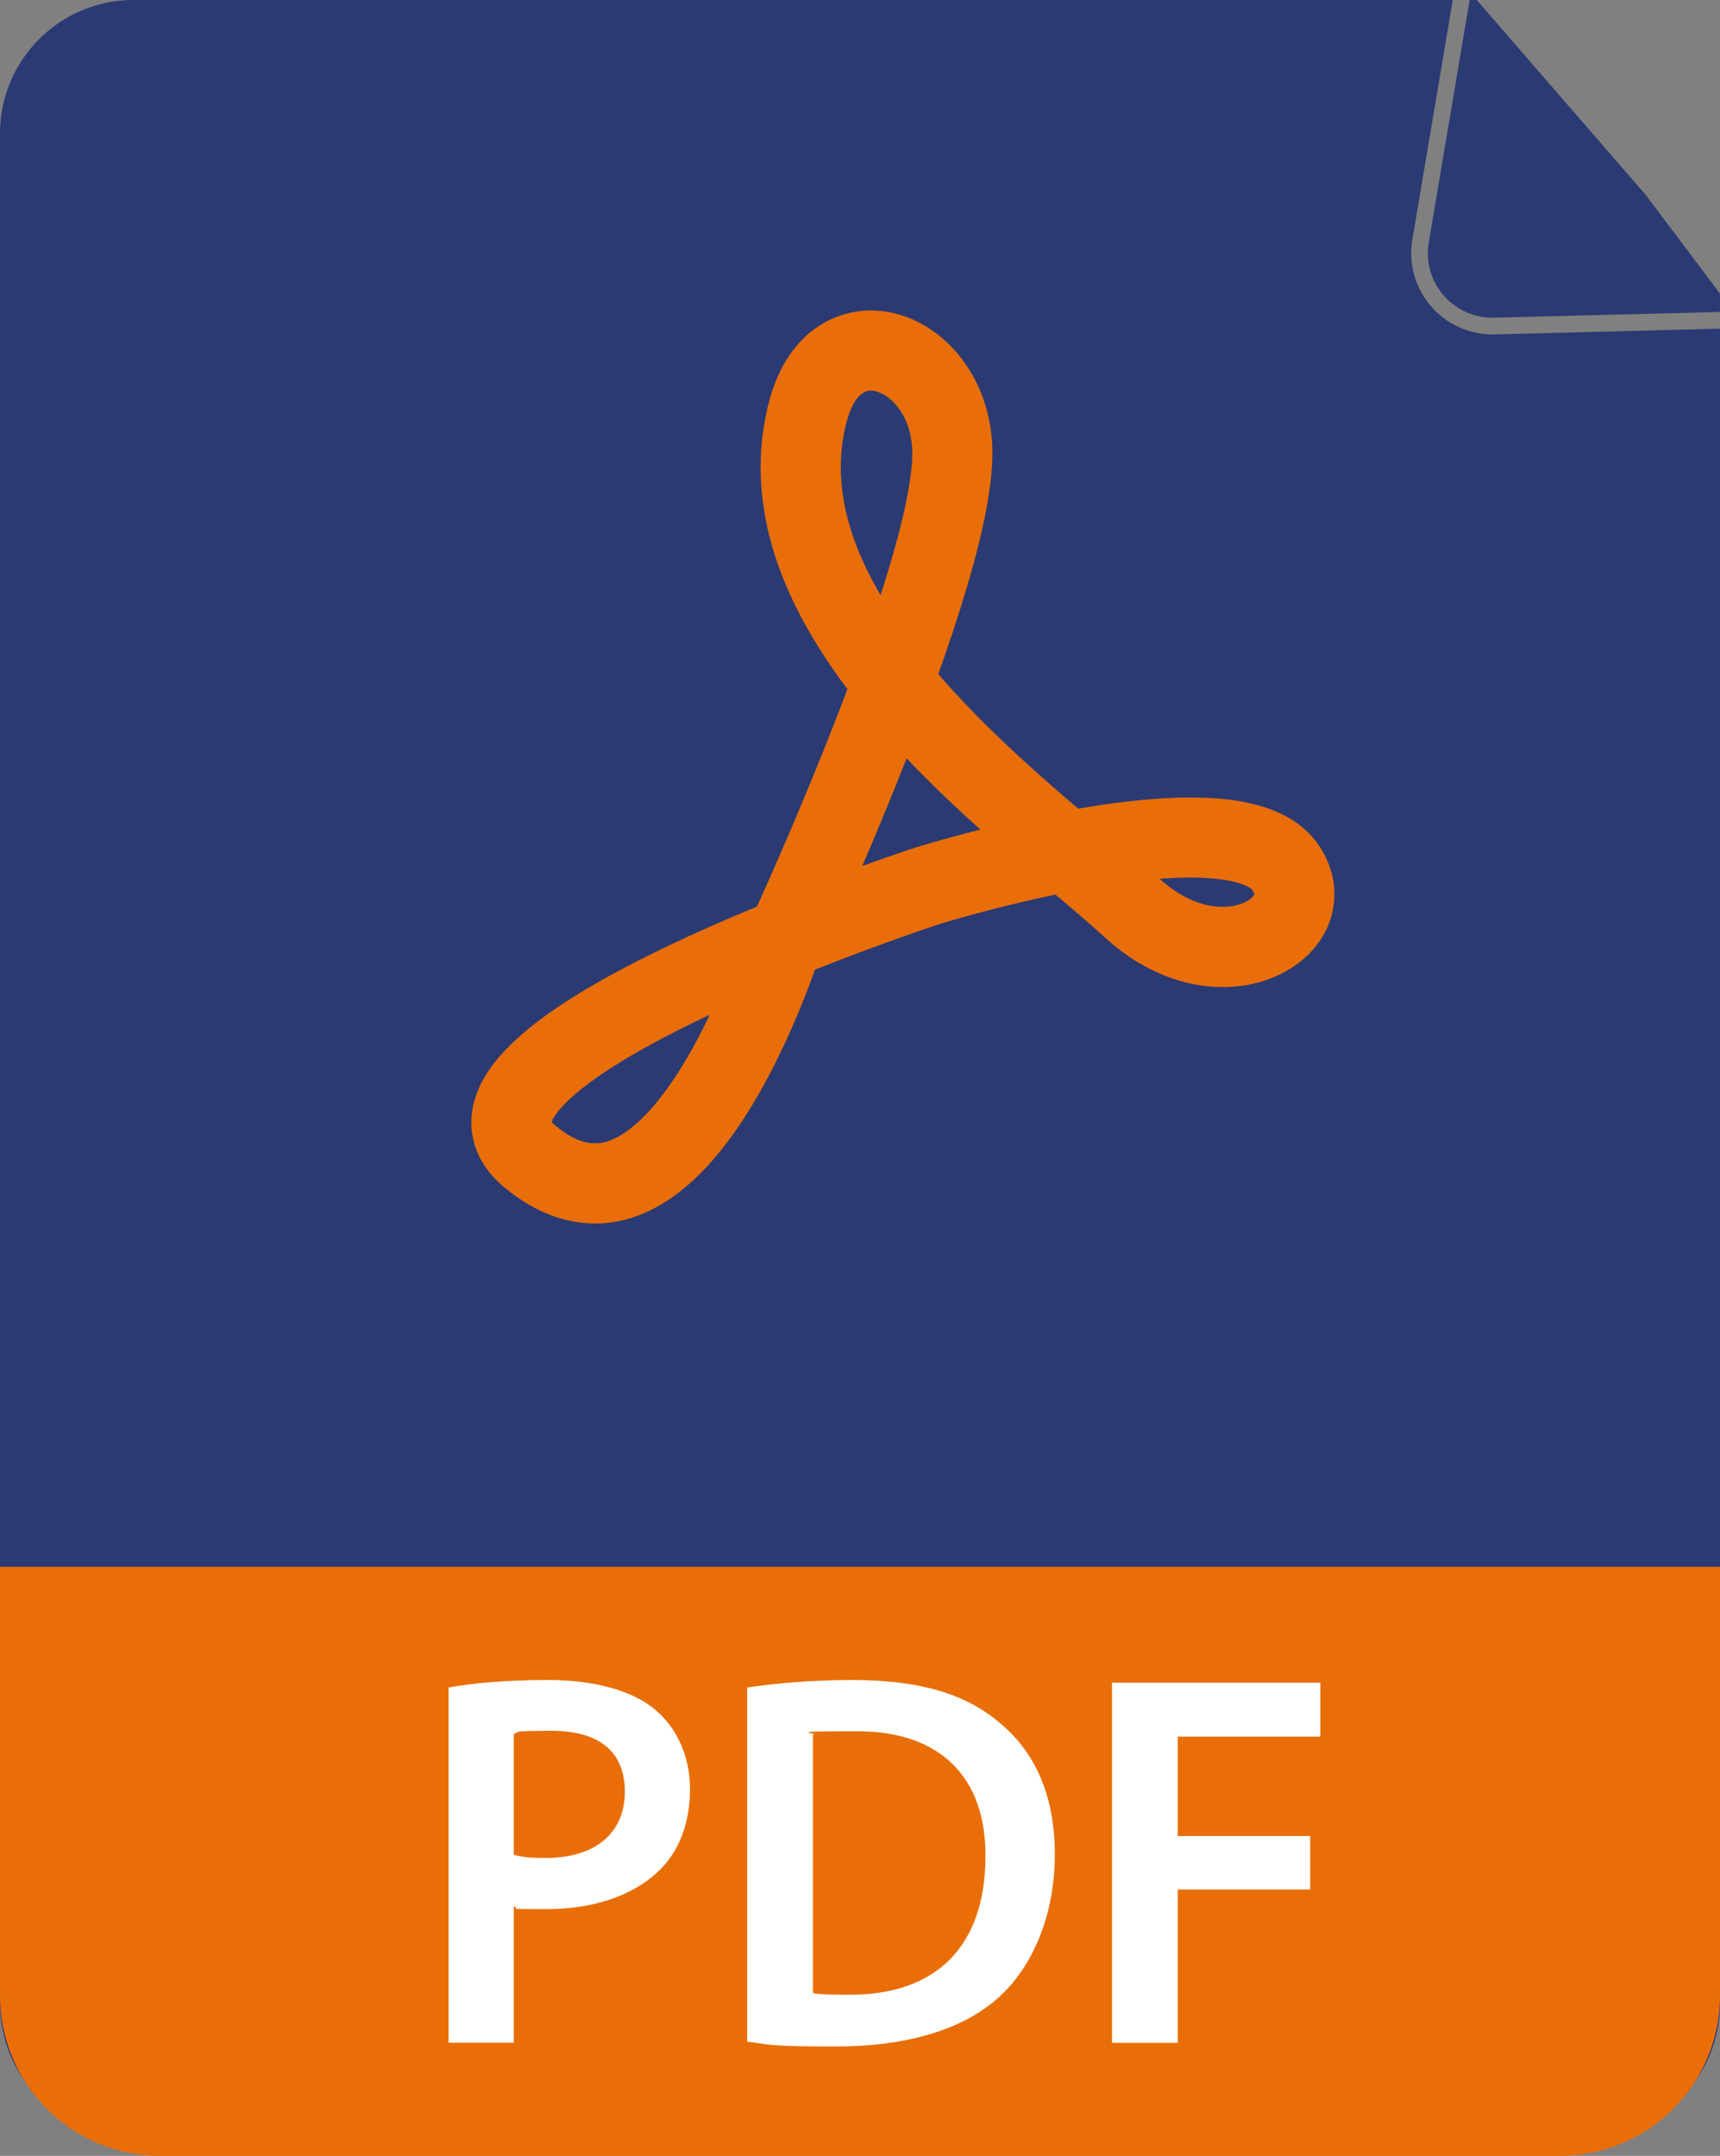
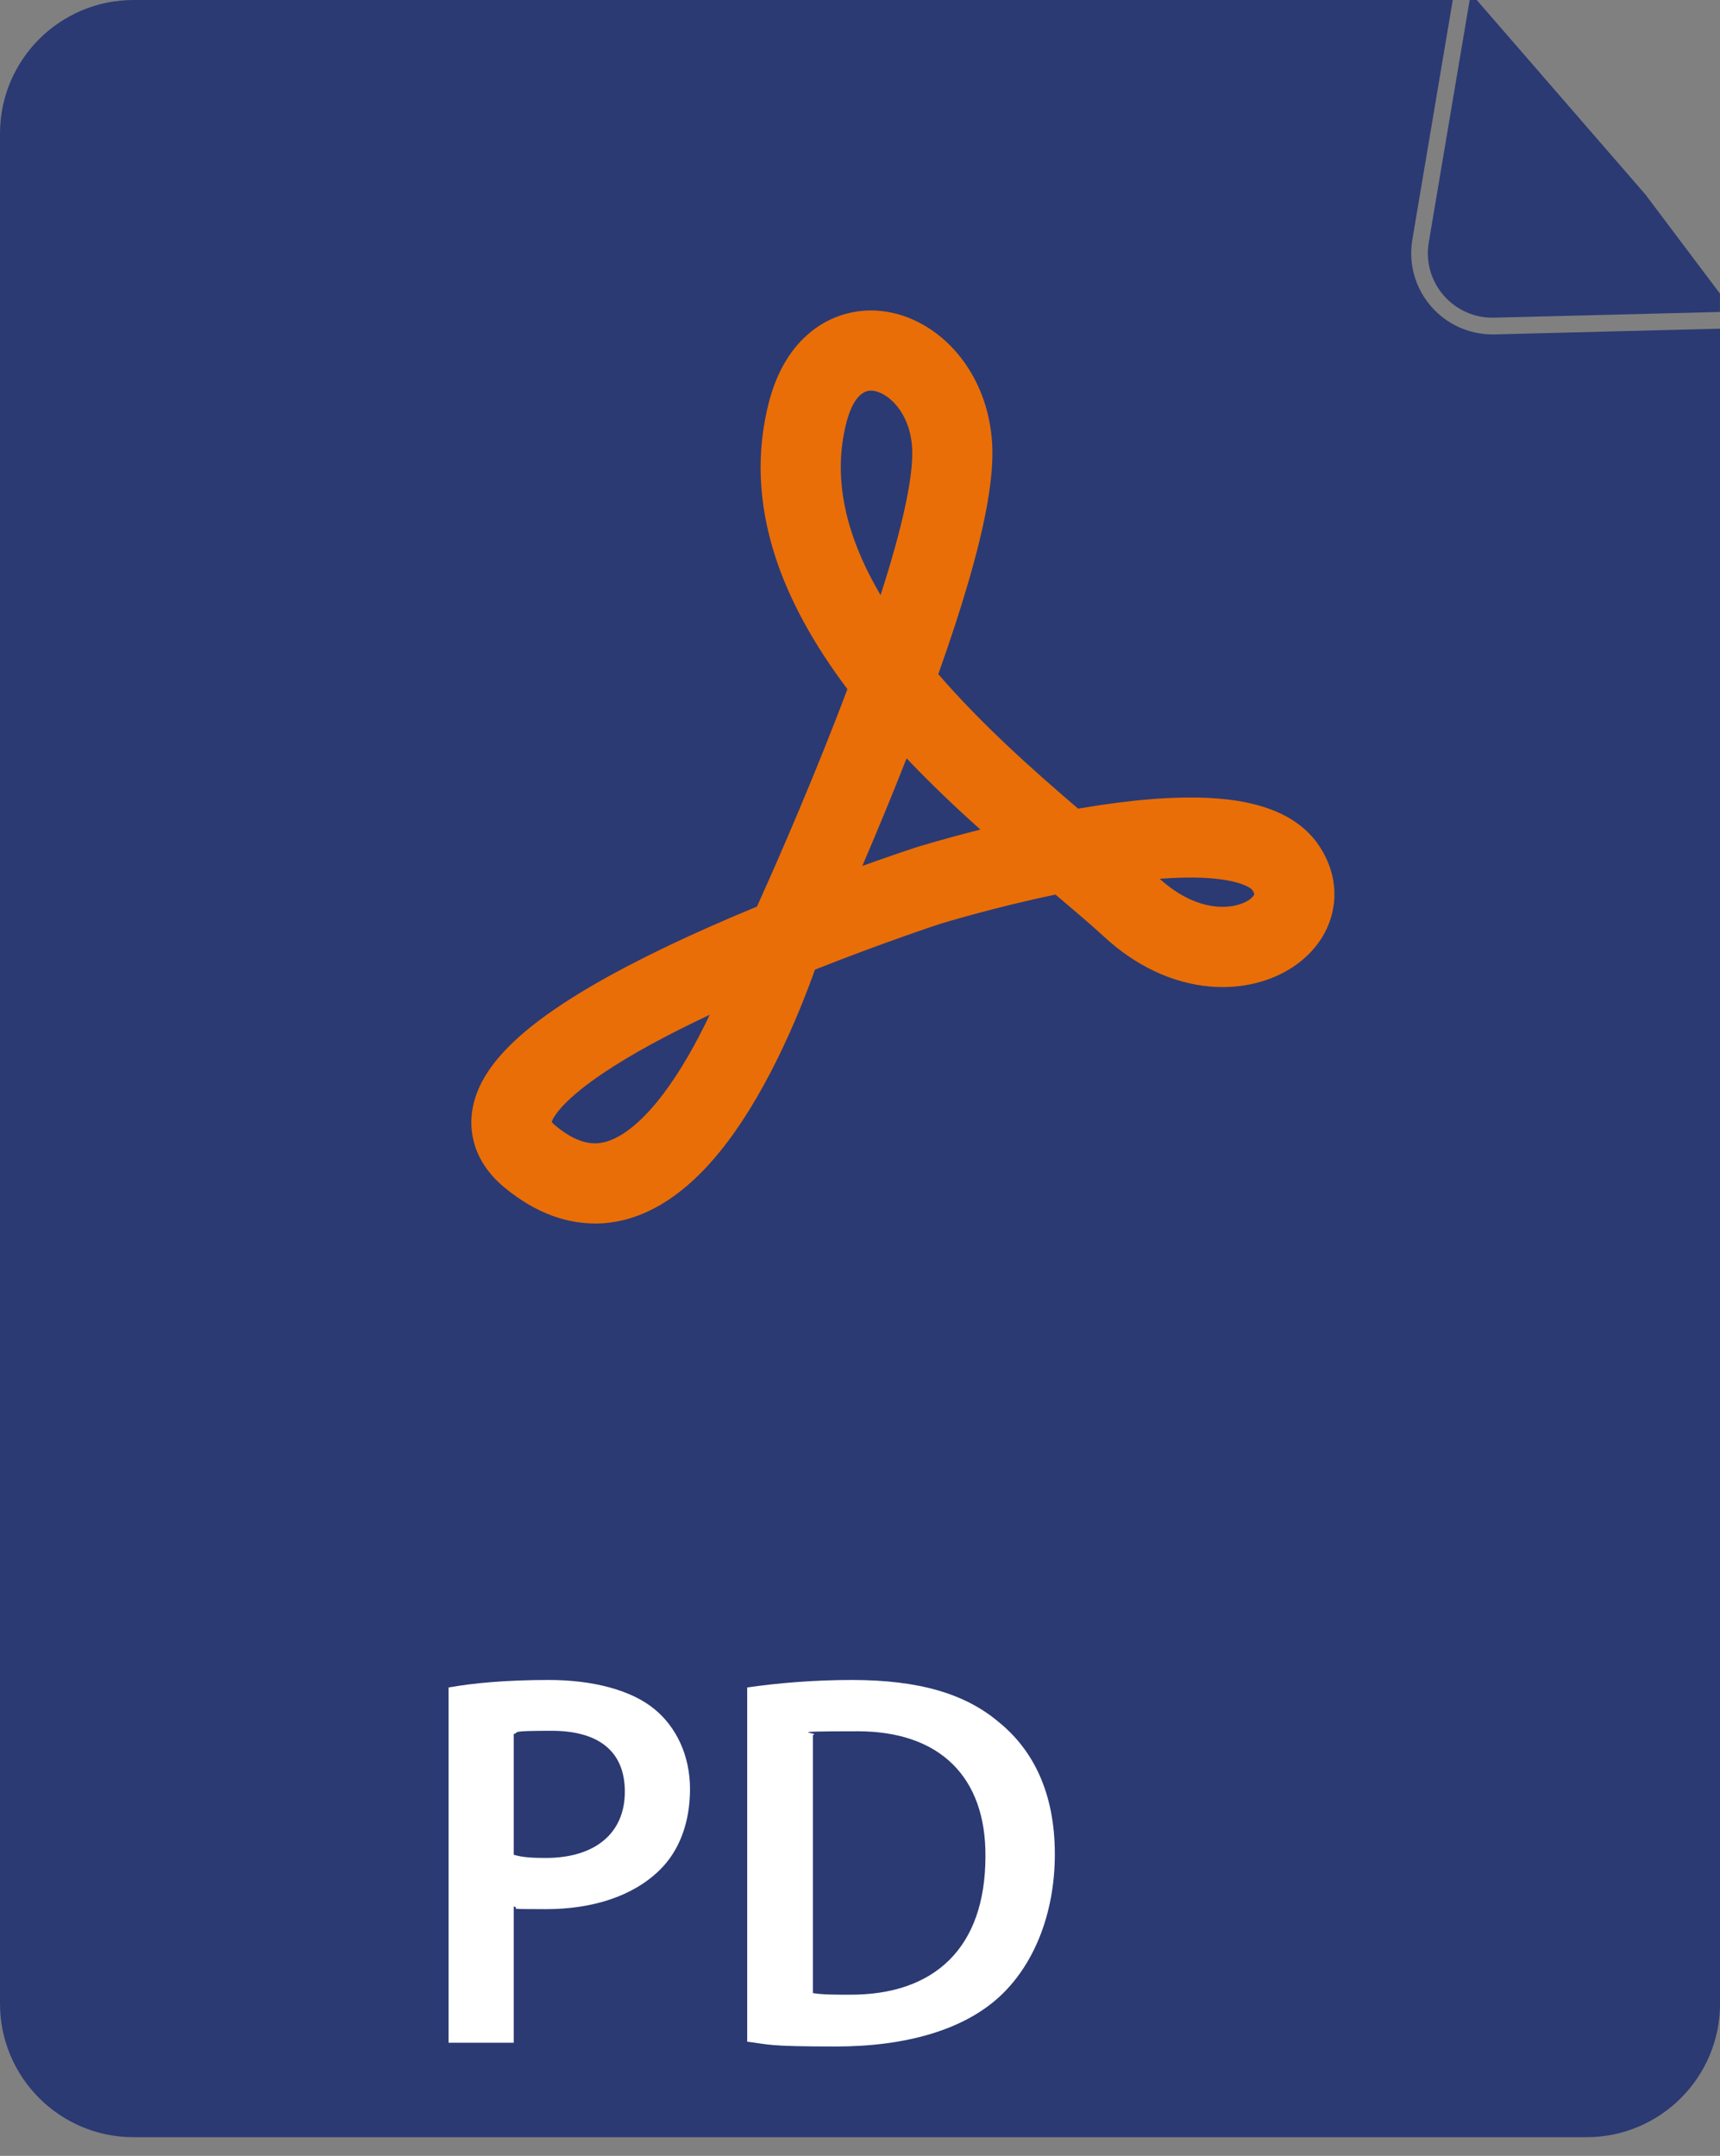
<svg xmlns="http://www.w3.org/2000/svg" version="1.1" viewBox="0 0 3856 4832">
  <rect x="0" y="0" width="3856" height="4832" fill="#808080" stroke="none" />
  <defs>
    <style>
      .cls-1 {
        fill: #2b3a73;
      }

      .cls-2 {
        fill: #e96e07;
      }

      .cls-3 {
        fill: #fff;
      }
    </style>
  </defs>
  <g>
    <g id="Layer_2">
      <g>
        <path class="cls-1" d="M3345.9,749.5c-52.9,0-102.8-22.7-137.6-62.8-35.8-41.3-51.1-95.8-42-149.7L3256.9,0H299.5C134.1,0,0,134.1,0,299.5v4191.2c0,165.4,134.1,299.5,299.5,299.5h3257.1c165.4,0,299.5-134.1,299.5-299.5V736.7l-505.5,12.8c-1.6,0-3.1,0-4.7,0Z" />
        <path class="cls-1" d="M3690.3,437.7l-83.7-96.5L3310.6,0h-15.8l-59.2,350.6-32.5,192.6c-15.2,89.8,55.4,171.1,146.4,168.8l195.2-4.9,311.2-7.9v-41.2l-165.8-220.3Z" />
      </g>
-       <path class="cls-2" d="M0,3511.7h3856v961.4c0,198.1-160.8,358.9-358.9,358.9H358.9c-198.1,0-358.9-160.8-358.9-358.9v-961.4h0Z" />
      <g>
        <path class="cls-3" d="M1005.7,3782.2c53.9-9.6,126.9-16.8,225.1-16.8s185.6,22.8,237.1,65.9c47.9,39.5,79,103,79,178.4s-24,138.9-68.3,182c-59.9,58.7-150.9,87.4-255.1,87.4s-51.5-1.2-71.8-6v305.4h-146.1v-796.3ZM1151.8,4157.1c19.2,6,41.9,7.2,71.8,7.2,110.2,0,177.2-55.1,177.2-148.5s-62.3-136.5-164.1-136.5-69.5,3.6-85,7.2v270.6Z" />
        <path class="cls-3" d="M1675.1,3782.2c65.9-9.6,147.3-16.8,234.7-16.8,150.9,0,253.9,31.1,328.1,93.4,79,63.5,126.9,160.5,126.9,297s-49.1,251.5-125.7,320.9c-80.2,73-208.4,110.2-365.2,110.2s-149.7-4.8-198.8-10.8v-793.9ZM1822.4,4467.2c20.4,3.6,51.5,3.6,81.4,3.6,191.6,1.2,305.4-105.4,305.4-310.2,1.2-177.2-101.8-280.2-286.2-280.2s-79,3.6-100.6,8.4v578.4Z" />
-         <path class="cls-3" d="M2493,3771.5h467v120.9h-319.7v222.7h297v119.8h-297v343.7h-147.3v-807.1Z" />
      </g>
      <path class="cls-2" d="M1333.6,2742.2c-58.1,0-128-19-202.3-80.3-79.3-65.6-78.9-140.3-71.5-179,8.5-44.9,33.4-88.2,76-132.3,32-33.2,73.4-66.3,126.7-101.3,83.3-54.7,194.9-113.1,331.7-173.5,34.7-15.3,69.2-30,102.8-43.8,25.9-57.2,102.6-228.9,177.1-420.3,9-23.2,17.6-45.5,25.7-67.1-76.3-101.2-130.8-201.2-161.9-297.6-38.5-119-43-236-13.5-347.8,17.9-67.6,49.5-120,94-155.9,44.3-35.6,99.8-52.1,156.3-46.3,32.7,3.3,64.6,13.7,94.9,30.9,28.7,16.3,54.7,38,77,64.5,22.5,26.7,40.6,57.3,53.8,91,13.7,35,21.7,72.6,23.9,111.7,4,72.2-13.8,174.6-54.4,313.2-17.8,60.8-40,128.6-66.4,202.7,98,113.4,213.7,216.3,313.6,301.5,2.2-.4,4.4-.8,6.5-1.1,114.7-19.5,212.5-27.1,290.5-22.7,51.9,2.9,95.1,11,132.2,24.5,49.6,18.1,87.2,46.3,111.7,83.6,28.7,43.6,39.3,91.9,30.7,139.6-7.9,43.9-31.5,83.5-68.2,114.6-46.8,39.6-111,61.4-179.4,61.4-9.2,0-18.5-.4-27.8-1.2-84.6-7.2-167.2-46-238.7-112.2-28.5-26.3-65.5-57.7-108.3-93.9-136.7,28.4-249.8,63-258.5,65.6-9.5,3.1-130.6,43.1-280.7,102.6-18.4,51.3-46.5,123.2-83.3,198.1-41.3,84.1-85.2,154.9-130.5,210.6-62.7,77.1-130,127-200,148.4-22.7,6.9-49.6,12-79.7,12ZM1236.8,2514.6c1.3,1.8,4,4.8,8.9,8.8,55.5,45.9,92.3,41.9,115.1,35,34.5-10.5,73.4-41.3,112.5-89.1,36.6-44.8,73-103.7,108.2-175.1,3.2-6.6,6.4-13.1,9.5-19.7-97,45.6-176.6,89.1-237,129.6-40.7,27.2-72,52.7-93.1,75.5-17.4,18.9-22.6,30.5-24.1,34.9ZM2599.8,1969.7c93.8,84.7,178.2,66.5,204.6,44.1,5.6-4.8,7.4-8.5,7.5-9.5,0-.4-.4-3.4-4-8.9-4.1-6.2-30.7-23.3-103.4-27.5-30.6-1.8-65.6-1.2-104.8,1.8ZM2032.5,1699.7c-34.8,88.4-69.6,171.9-99.3,241.2,69.8-25.1,115.6-40.1,119.7-41.4l1.1-.3c4.1-1.3,60.9-18.9,143.8-39.8-54.7-49.1-111.1-102.6-165.3-159.6ZM1952.8,875.5c-31.5,0-47.8,43.2-54.7,69.6-34.8,131.7,2.5,263.9,76,388.8,64.1-198.4,73-289.1,70.8-329-4.5-82.4-55.5-125.8-88.5-129.2-1.2-.1-2.4-.2-3.6-.2Z" />
    </g>
  </g>
</svg>